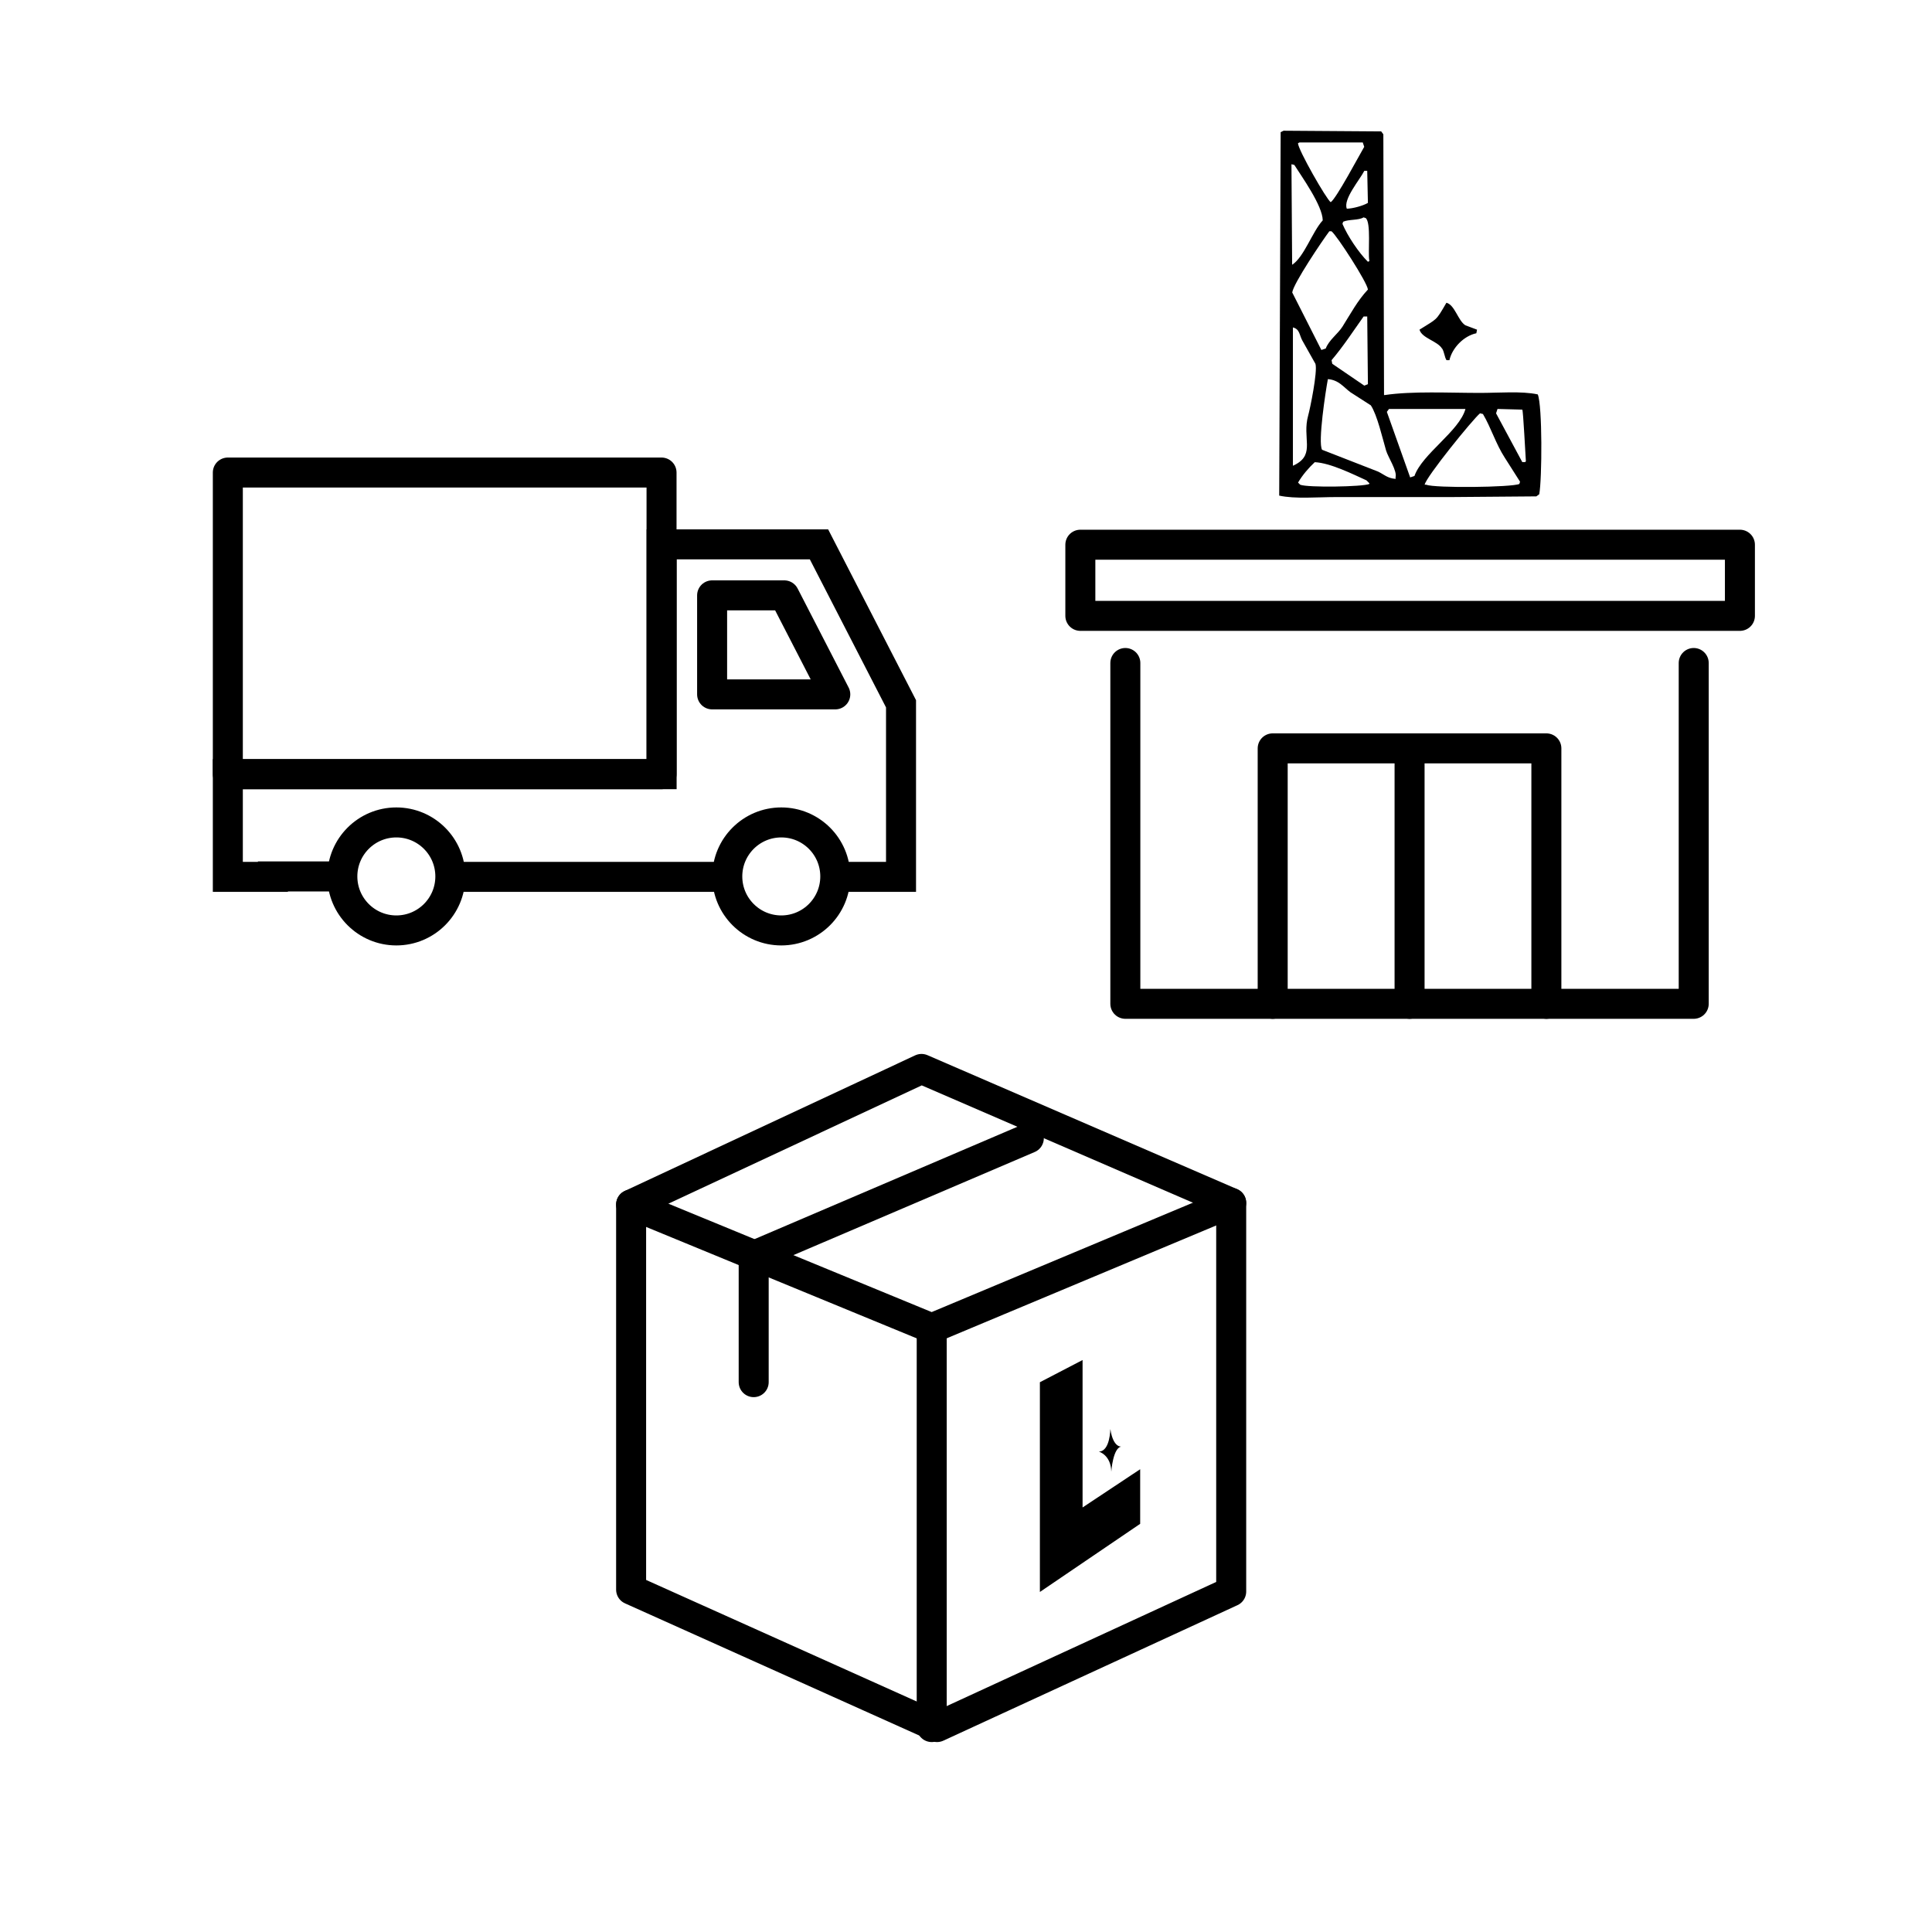
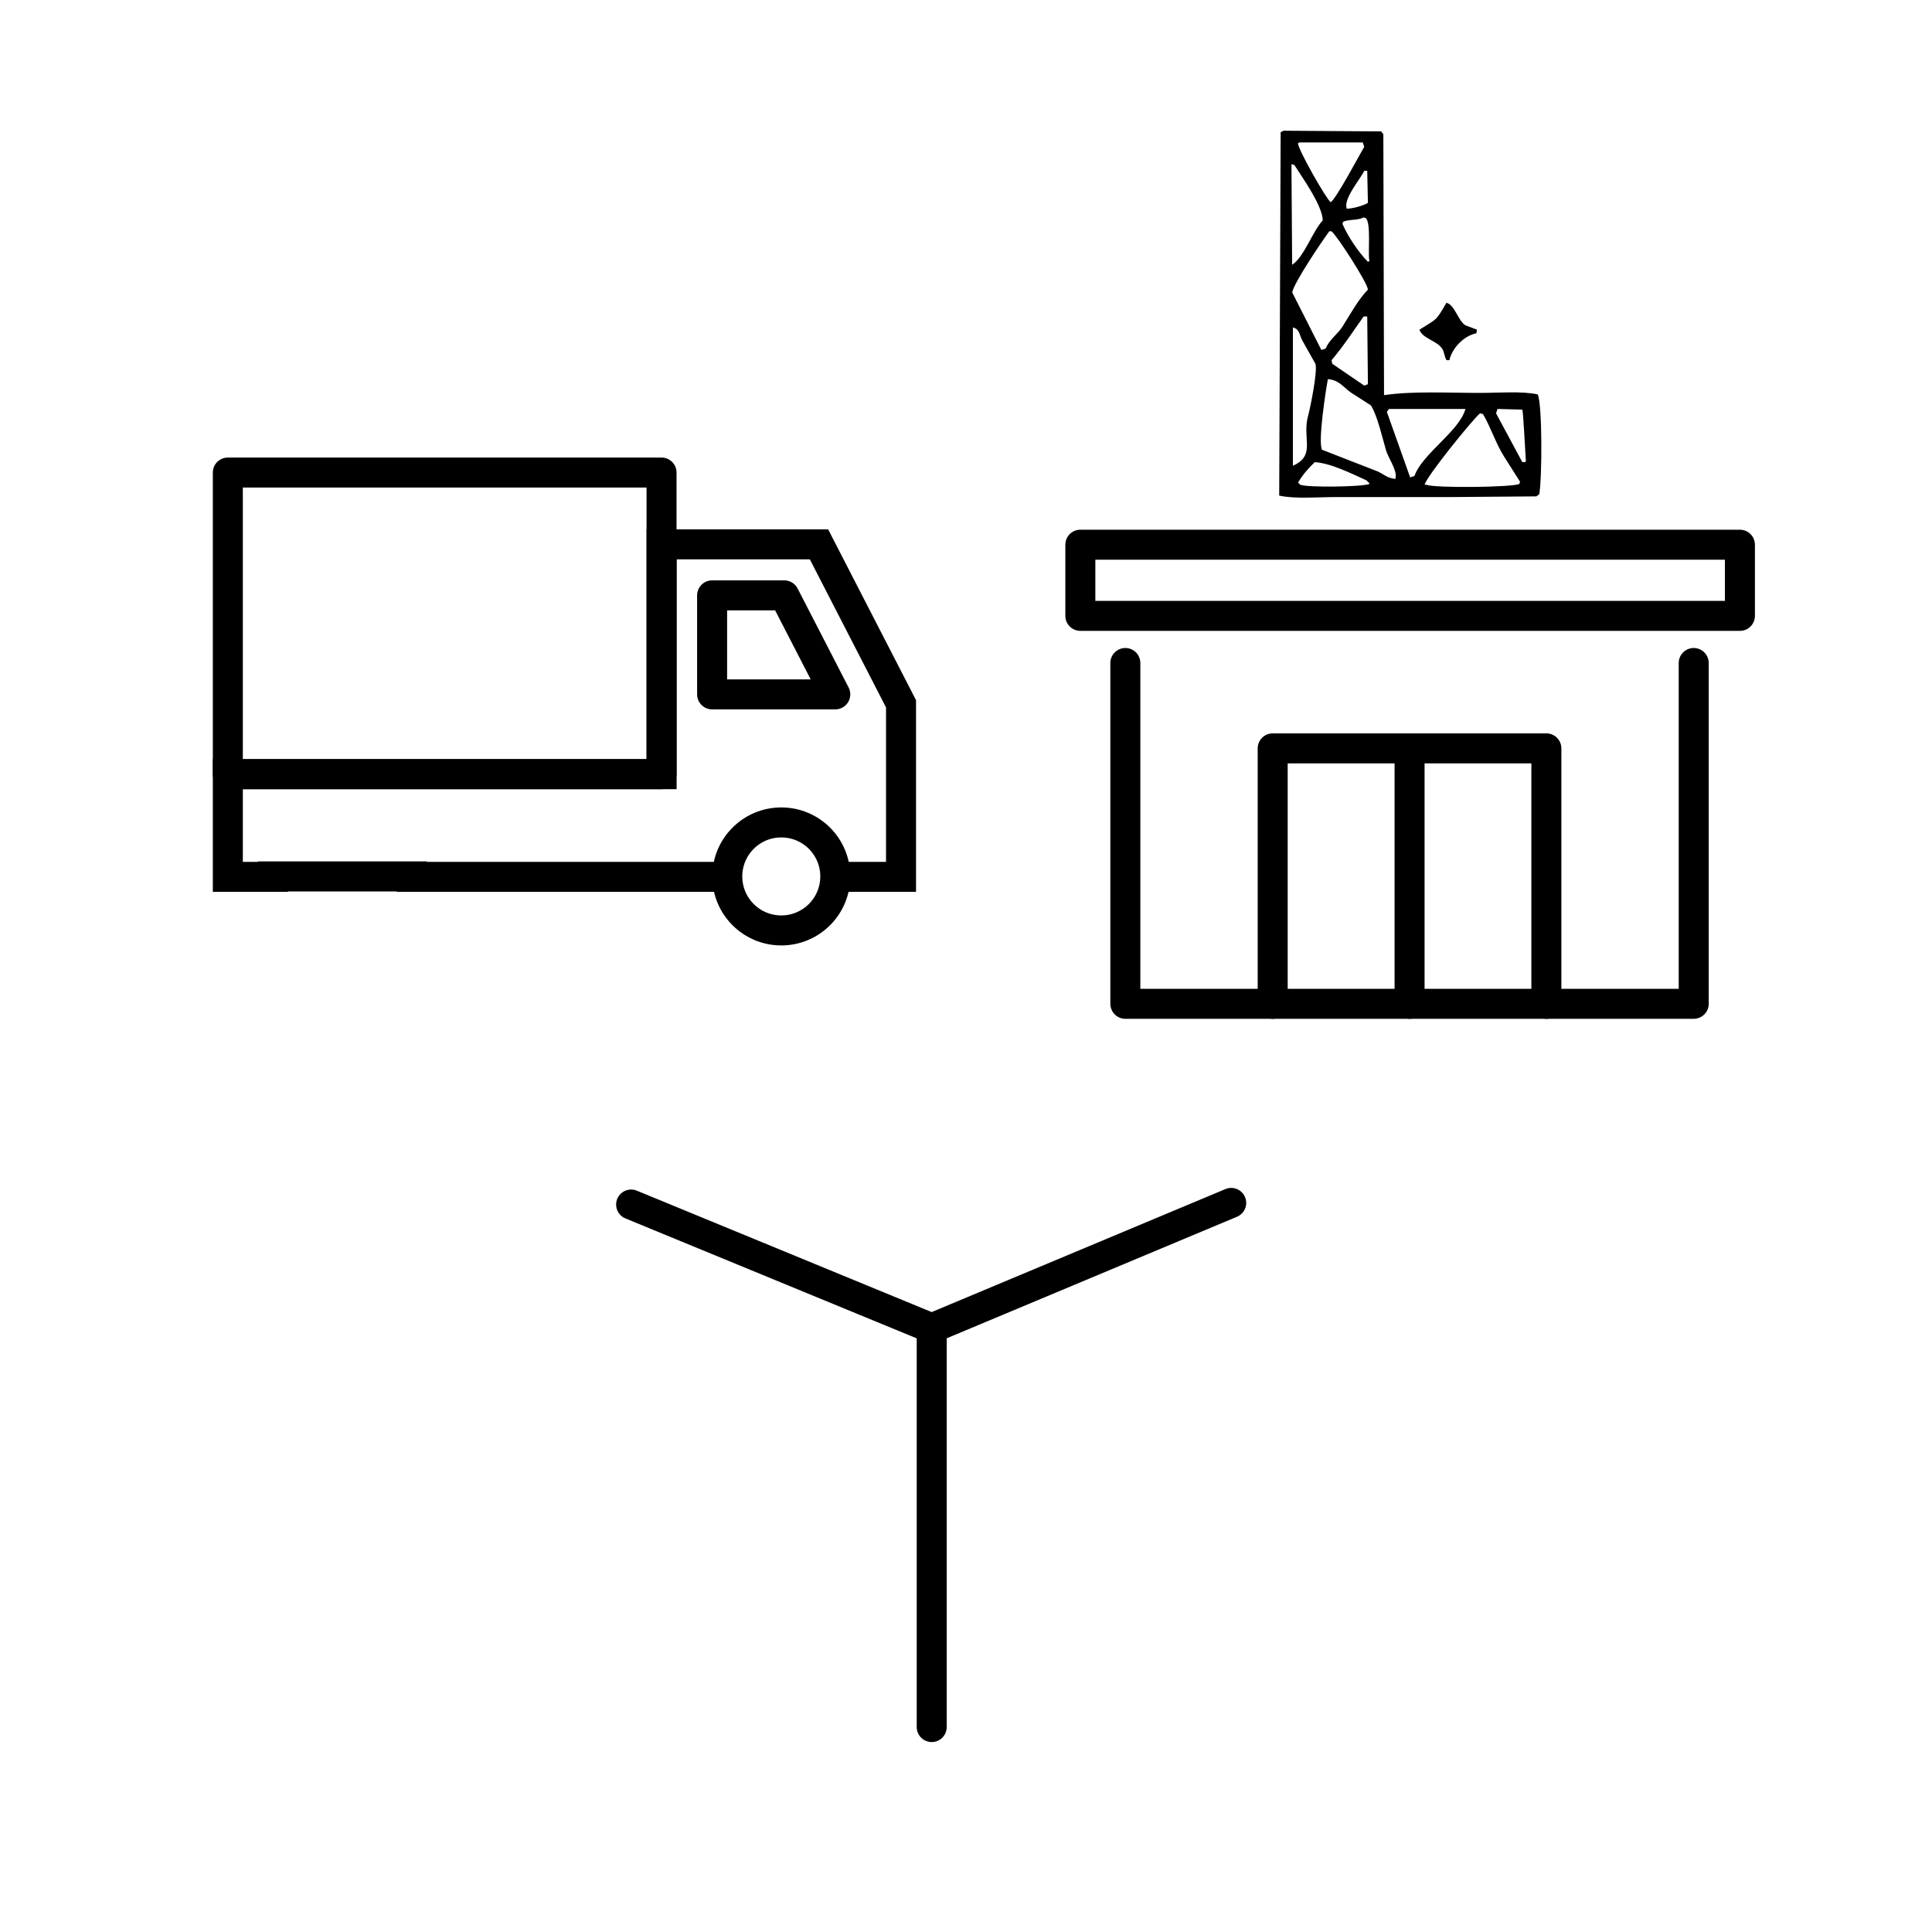
<svg xmlns="http://www.w3.org/2000/svg" id="_イヤー_2" viewBox="0 0 225.4 225.4">
  <defs>
    <style>.cls-1,.cls-2,.cls-3{fill:#fff;}.cls-2,.cls-3,.cls-4,.cls-5{stroke:#000;stroke-width:3.5px;}.cls-2,.cls-5{stroke-miterlimit:10;}.cls-3,.cls-4{stroke-linecap:round;stroke-linejoin:round;}.cls-4,.cls-5{fill:none;}.cls-6{fill-rule:evenodd;}</style>
  </defs>
  <g id="_イアウト">
    <rect class="cls-1" width="225.4" height="225.4" />
    <path class="cls-6" d="M179.39,46.01c-1.88-.4-4.54-.17-6.71-.17-3.64,0-7.91-.23-11.13,.25h-.08c-.03-10.14-.06-20.28-.08-30.42l-.25-.34c-3.79-.03-7.59-.06-11.39-.08-.11,.06-.23,.11-.34,.17-.06,14.13-.11,28.27-.17,42.4,1.84,.41,4.5,.17,6.63,.17h13.51c3.28-.03,6.57-.06,9.86-.08l.34-.25c.33-1.8,.37-10.33-.17-11.64Zm-19.63-15.63v.08l-.17,.08c-1.07-1.06-2.37-3-2.97-4.42l.08-.25c.66-.3,1.83-.15,2.38-.51l.25,.08c.65,.51,.25,4.05,.42,4.93Zm-.17-6.71c-.55,.33-1.73,.66-2.46,.68-.46-1.1,1.52-3.38,2.04-4.42h.34l.08,3.74Zm-7.99-7.05h7.39c.06,.17,.11,.34,.17,.51-.59,1-3.26,6.04-3.91,6.46-.49-.32-3.8-6.11-3.82-6.88l.17-.09Zm-.59,2.63c.86,1.36,3.29,4.74,3.31,6.46-1.2,1.29-2.18,4.29-3.57,5.18-.03-3.91-.06-7.82-.08-11.73l.34,.08Zm4.08,7.73h.25c.62,.47,4.19,5.99,4.25,6.8-1.21,1.29-2,2.79-2.97,4.33-.54,.85-1.58,1.56-1.95,2.55l-.51,.17c-1.13-2.24-2.27-4.48-3.4-6.71,.14-1.06,3.55-6.11,4.33-7.14Zm4.5,17.84c-.14,.06-.28,.11-.42,.17-1.25-.85-2.49-1.7-3.74-2.55l-.08-.42c1.34-1.57,2.54-3.41,3.74-5.1h.42c.03,2.63,.06,5.27,.08,7.9Zm-8.75,9.52v-16.14c.8,.19,.75,.9,1.1,1.53,.51,.91,1.02,1.81,1.53,2.72,.27,.9-.64,5.29-.85,6.03-.72,2.59,.82,4.45-1.44,5.69l-.34,.17Zm8.92,2.12c-.73,.34-7.21,.44-8.07,.09l-.25-.25c.51-.87,1.23-1.71,1.95-2.38,1.83,.09,4.44,1.4,6.03,2.12,.11,.11,.23,.23,.34,.34v.08Zm3.06-.76v.17c-.95-.07-1.37-.53-2.04-.85-2.18-.85-4.36-1.7-6.54-2.55-.5-.87,.42-6.87,.68-8.24,1.28,.1,1.84,.95,2.63,1.53,.79,.51,1.59,1.02,2.38,1.53,.75,1.13,1.37,3.88,1.78,5.27,.23,.79,1.33,2.39,1.1,3.14Zm1.7,0c-.91-2.55-1.81-5.1-2.72-7.65l.25-.34h8.92c-.71,2.59-5.05,5.24-5.95,7.82l-.51,.17Zm12.74,.76c-.88,.4-9.84,.5-10.88,.09h-.17c.14-.88,5.61-7.63,6.46-8.33l.34,.08c.96,1.63,1.5,3.48,2.55,5.1,.59,.93,1.19,1.87,1.78,2.8l-.08,.25Zm.68-2.55h-.34c-1.02-1.9-2.04-3.8-3.06-5.69l.17-.51c.96,.03,1.93,.06,2.89,.08,.11,.09,.37,5.42,.42,6.03l-.08,.08Zm-9.69-13.25c.27,.45,.27,.99,.51,1.36h.34c.32-1.44,1.69-2.84,3.14-3.14,.03-.14,.06-.28,.08-.42-.45-.17-.91-.34-1.36-.51-.86-.54-1.23-2.38-2.21-2.63-1.28,2.21-1.06,1.81-3.14,3.14,.27,1,2.1,1.32,2.63,2.21Z" />
    <g>
      <g>
-         <polygon class="cls-4" points="73.63 140.53 107.51 124.71 143.64 140.34 143.64 185.68 109.32 201.49 73.63 185.46 73.63 140.53" />
        <polyline class="cls-4" points="73.63 140.53 108.7 154.97 143.64 140.34" />
        <line class="cls-4" x1="108.7" y1="154.97" x2="108.7" y2="201.49" />
-         <polyline class="cls-4" points="87.93 161.25 87.93 146.51 120.03 132.79" />
      </g>
      <g>
-         <path class="cls-6" d="M129.54,166.71s-.02,2.64-1.35,2.64c0,0,1.42,.38,1.46,2.35,0,0,.19-2.91,1.24-2.94,0,0-1,.27-1.35-2.04Z" />
-         <polygon class="cls-6" points="121.32 165.01 121.32 185.73 133.02 177.78 133.02 171.41 126.3 175.87 126.3 158.67 121.32 161.26 121.32 165.01" />
-       </g>
+         </g>
    </g>
    <g>
      <g>
        <polyline class="cls-4" points="131.29 77.35 131.29 117.11 197.6 117.11 197.6 77.35" />
        <polyline class="cls-4" points="148.48 117.11 148.48 87.31 180.41 87.31 180.41 117.11" />
        <line class="cls-3" x1="164.45" y1="87.31" x2="164.45" y2="117.11" />
      </g>
      <rect class="cls-4" x="126.04" y="63.55" width="76.95" height="8.3" />
    </g>
    <g>
      <path class="cls-5" d="M95.54,63.51h-18.35v26.81H26.58v11.98h5.26s0-.03,0-.05h16.21s0,.03,0,.05h57.07v-20.19l-9.57-18.6Z" />
      <polygon class="cls-4" points="83.08 81.01 83.08 69.46 91.5 69.46 97.45 81.01 83.08 81.01" />
-       <circle class="cls-2" cx="46.24" cy="102.25" r="6.3" />
      <circle class="cls-2" cx="91.15" cy="102.25" r="6.3" />
      <rect class="cls-4" x="26.58" y="55.13" width="50.6" height="35.19" />
    </g>
  </g>
</svg>